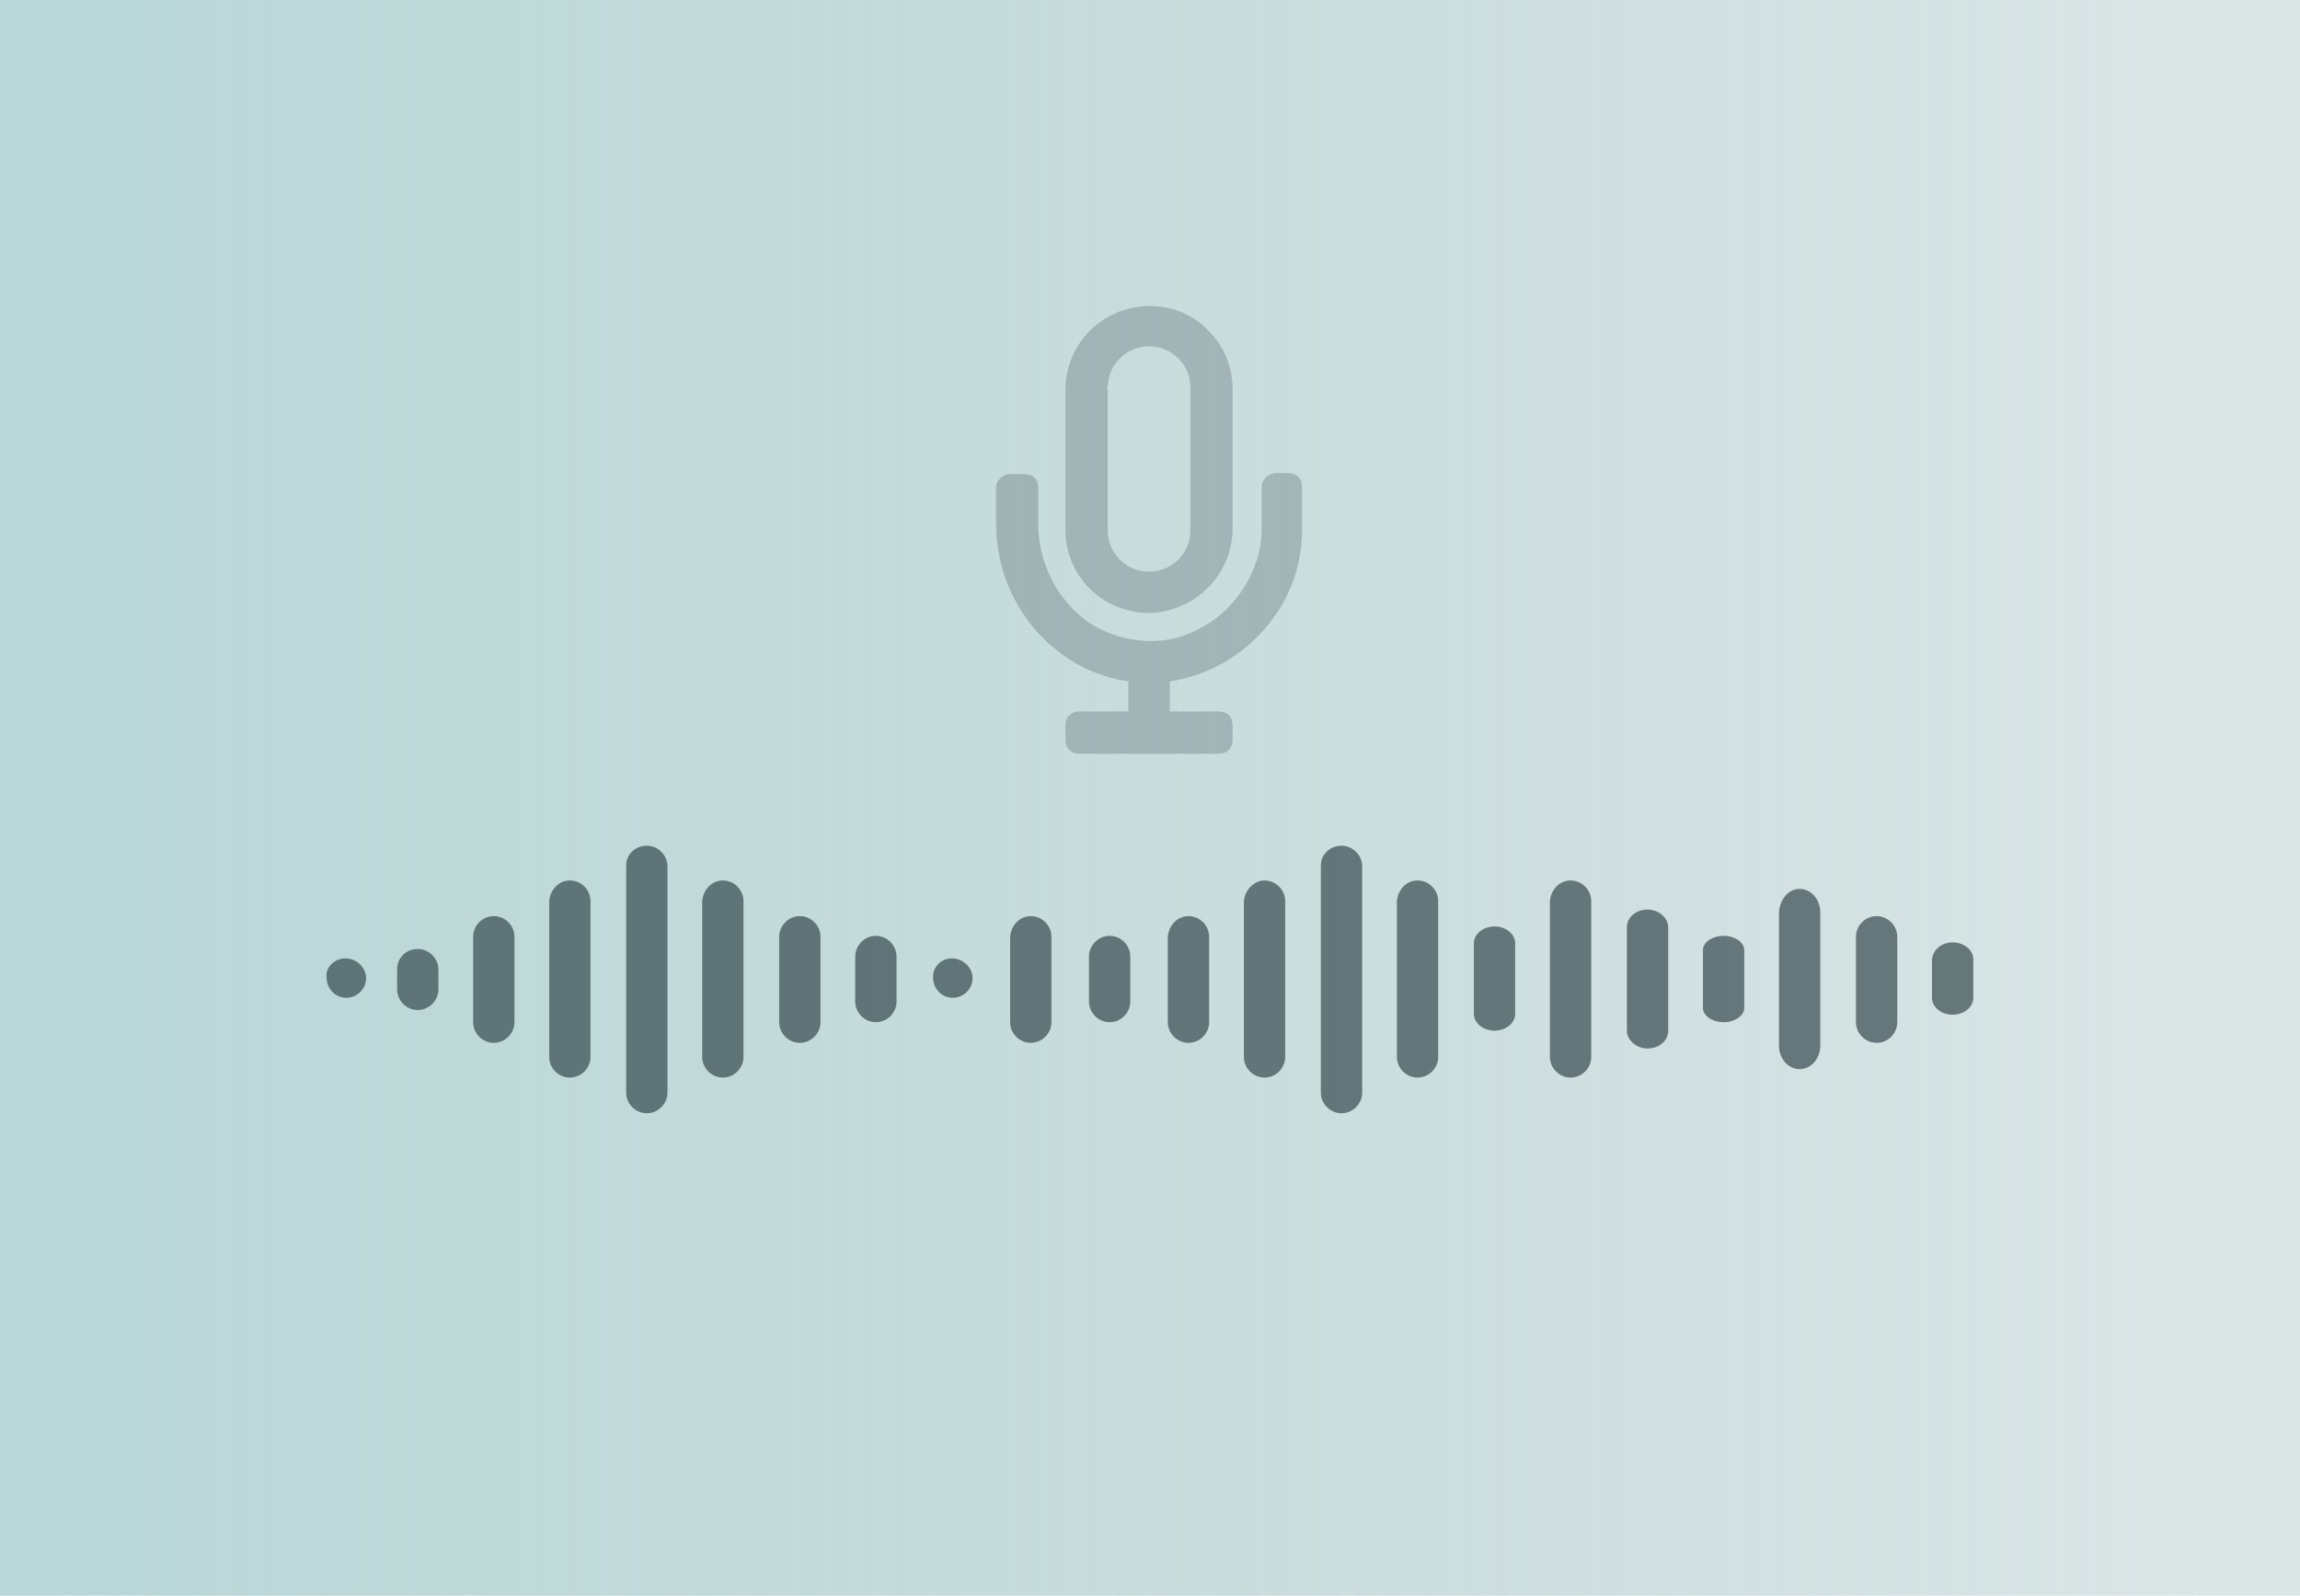
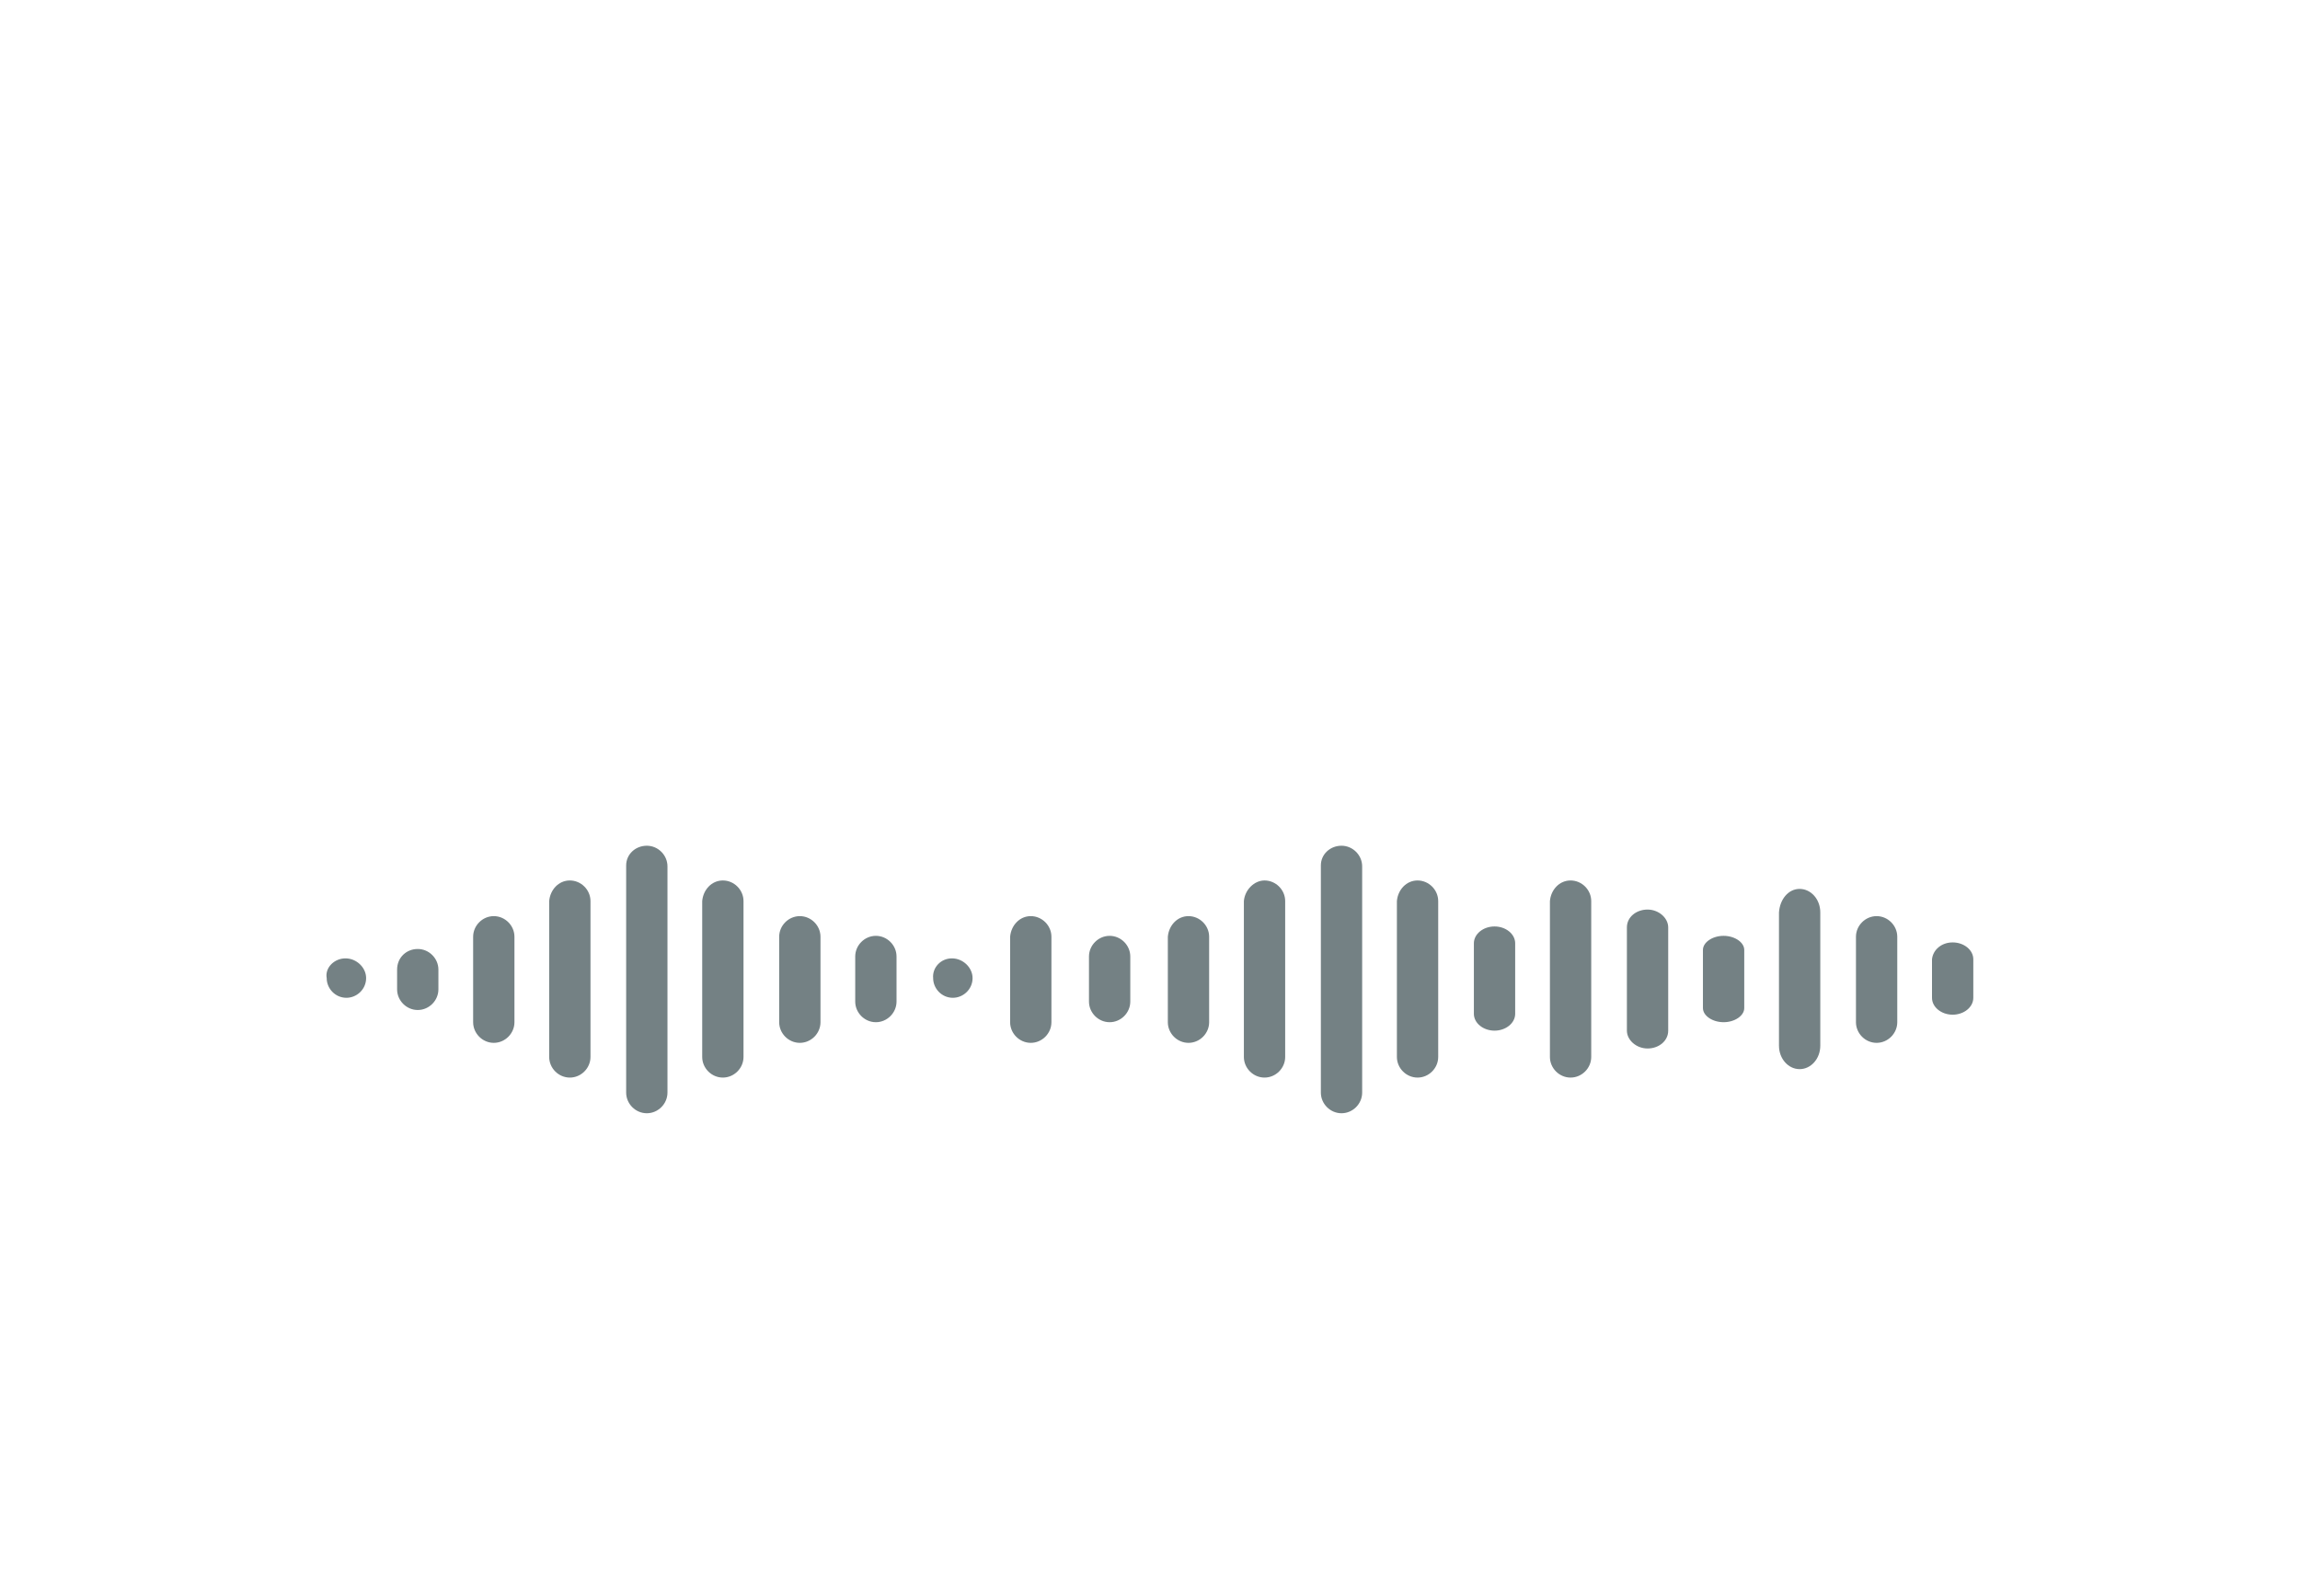
<svg xmlns="http://www.w3.org/2000/svg" id="Layer_1" viewBox="0 0 245 170">
  <style>.st0{opacity:.57;fill:url(#SVGID_1_);enable-background:new}.st1{opacity:.25}.st2{fill:#2c3f44}.st3{opacity:.66}</style>
  <linearGradient id="SVGID_1_" gradientUnits="userSpaceOnUse" y1="-509.99" x2="245" y2="-509.99" gradientTransform="matrix(1 0 0 -1 0 -424.99)">
    <stop offset="0" stop-color="#84b9b9" />
    <stop offset=".955" stop-color="#6e9a9c" stop-opacity=".45" />
  </linearGradient>
-   <path class="st0" d="M0 0h245v170H0z" />
  <title>sound-file@2x</title>
-   <path class="st1 st2" d="M137.2 50.4c.4 0 .8.1 1.1.4.3.3.4.7.4 1.1v4.5c0 2.6-.6 5.2-1.9 7.6-2.5 4.6-7 7.8-12.2 8.6v3.2h5.2c.4 0 .8.1 1.1.4s.4.7.4 1.1v1.5c0 .4-.1.8-.4 1.1-.3.3-.7.4-1.1.4H115c-.4 0-.8-.1-1.1-.4-.3-.3-.4-.7-.4-1.1v-1.5c0-.4.1-.8.4-1.1.3-.3.7-.4 1.1-.4h5.2v-3.2c-2.6-.4-5.1-1.4-7.2-3-2.2-1.6-3.9-3.7-5.1-6.1s-1.8-5.1-1.8-7.8V52c0-.8.6-1.4 1.4-1.5h1.6c.4 0 .8.1 1.1.4.3.3.4.7.4 1.1v3.9c0 2 .5 4 1.4 5.8s2.2 3.3 3.8 4.5c1.6 1.1 3.5 1.8 5.4 2 2.2.3 4.5-.1 6.5-1.2 2-1 3.6-2.5 4.8-4.4s1.9-4 1.9-6.3v-4.4c0-.8.6-1.4 1.4-1.5h1.4zm-14.8 14.9c-4.9 0-8.9-3.9-8.9-8.8v-15c0-4.9 4-8.9 9-8.9 2.3 0 4.6.9 6.2 2.6 1.7 1.7 2.6 3.9 2.6 6.3v14.8c0 4.9-4 8.9-8.9 9zM118 41.5v14.8c-.1 2.5 1.8 4.5 4.2 4.6 2.5.1 4.5-1.8 4.6-4.2V41.5c.1-2.5-1.8-4.5-4.2-4.6-2.5-.1-4.5 1.8-4.6 4.2-.1.2-.1.3 0 .4z" />
  <g class="st3">
    <path class="st2" d="M142.9 90.1c1.2 0 2.2 1 2.2 2.2v24.1c0 1.2-1 2.2-2.2 2.2-1.2 0-2.2-1-2.2-2.2V92.2c0-1.2 1-2.1 2.2-2.1zM175.5 96.9c1.2 0 2.2.9 2.2 1.9v11c0 1.1-1 1.9-2.2 1.9-1.2 0-2.2-.9-2.2-1.9v-11c0-1.1 1-1.9 2.2-1.9zM183.6 99.7c1.2 0 2.2.7 2.2 1.5v6.2c0 .8-1 1.5-2.2 1.5-1.2 0-2.2-.7-2.2-1.5v-6.2c0-.8 1-1.5 2.2-1.5zM199.9 97.6c1.2 0 2.2 1 2.2 2.2v9.1c0 1.2-1 2.2-2.2 2.2-1.2 0-2.2-1-2.2-2.2v-9.1c0-1.2 1-2.2 2.2-2.2zM151 93.8c1.2 0 2.2 1 2.2 2.2v16.6c0 1.2-1 2.2-2.2 2.2-1.2 0-2.2-1-2.2-2.2V96c.1-1.2 1-2.2 2.2-2.2zM134.7 93.8c1.2 0 2.2 1 2.2 2.2v16.6c0 1.2-1 2.2-2.2 2.2-1.2 0-2.2-1-2.2-2.2V96c.1-1.2 1.1-2.2 2.2-2.2zM167.3 93.8c1.2 0 2.2 1 2.2 2.2v16.6c0 1.2-1 2.2-2.2 2.2-1.2 0-2.2-1-2.2-2.2V96c.1-1.2 1-2.2 2.2-2.2zM159.2 98.7c1.2 0 2.2.8 2.2 1.8v7.5c0 1-1 1.8-2.2 1.8-1.2 0-2.2-.8-2.2-1.8v-7.5c0-1 1-1.8 2.2-1.8zM191.7 94.7c1.2 0 2.2 1.1 2.2 2.5v14.2c0 1.4-1 2.5-2.2 2.5-1.2 0-2.2-1.1-2.2-2.5V97.2c.1-1.4 1-2.5 2.2-2.5zM126.6 97.6c1.2 0 2.2 1 2.2 2.2v9.1c0 1.2-1 2.2-2.2 2.2-1.2 0-2.2-1-2.2-2.2v-9.1c.1-1.2 1-2.2 2.2-2.2zM208 100.4c1.2 0 2.2.8 2.2 1.8v4.1c0 1-1 1.8-2.2 1.8-1.2 0-2.2-.8-2.2-1.8v-4.1c.1-1 1-1.8 2.2-1.8zM93.3 99.7c1.2 0 2.2 1 2.2 2.2v4.8c0 1.2-1 2.2-2.2 2.2-1.2 0-2.2-1-2.2-2.2v-4.8c0-1.2 1-2.2 2.2-2.2zM118.2 99.7c1.2 0 2.2 1 2.2 2.2v4.8c0 1.2-1 2.2-2.2 2.2-1.2 0-2.2-1-2.2-2.2v-4.8c0-1.2 1-2.2 2.2-2.2zM36.8 102.1c1.2 0 2.2 1 2.2 2.1 0 1.2-1 2.1-2.1 2.1-1.2 0-2.1-1-2.1-2.1-.2-1.1.8-2.1 2-2.1zM101.4 102.1c1.2 0 2.2 1 2.2 2.1 0 1.2-1 2.1-2.1 2.1-1.2 0-2.1-1-2.1-2.1-.1-1.1.8-2.1 2-2.1zM68.9 90.1c1.2 0 2.2 1 2.2 2.2v24.1c0 1.2-1 2.2-2.2 2.2-1.2 0-2.2-1-2.2-2.2V92.2c0-1.2 1-2.1 2.2-2.1zM77 93.8c1.2 0 2.2 1 2.2 2.2v16.6c0 1.2-1 2.2-2.2 2.2-1.2 0-2.2-1-2.2-2.2V96c.1-1.2 1-2.2 2.2-2.2zM60.7 93.8c1.2 0 2.2 1 2.2 2.2v16.6c0 1.2-1 2.2-2.2 2.2-1.2 0-2.2-1-2.2-2.2V96c.1-1.2 1-2.2 2.2-2.2zM85.2 97.6c1.2 0 2.2 1 2.2 2.2v9.1c0 1.2-1 2.2-2.2 2.2-1.2 0-2.2-1-2.2-2.2v-9.1c0-1.2 1-2.2 2.2-2.2zM52.6 97.6c1.2 0 2.2 1 2.2 2.2v9.1c0 1.2-1 2.2-2.2 2.2-1.2 0-2.2-1-2.2-2.2v-9.1c0-1.2 1-2.2 2.2-2.2zM109.8 97.6c1.2 0 2.2 1 2.2 2.2v9.1c0 1.2-1 2.2-2.2 2.2-1.2 0-2.2-1-2.2-2.2v-9.1c.1-1.2 1-2.2 2.2-2.2zM44.5 101.1c1.2 0 2.2 1 2.2 2.2v2.1c0 1.2-1 2.2-2.2 2.2-1.2 0-2.2-1-2.2-2.2v-2.1c0-1.3 1-2.2 2.2-2.2z" />
  </g>
</svg>